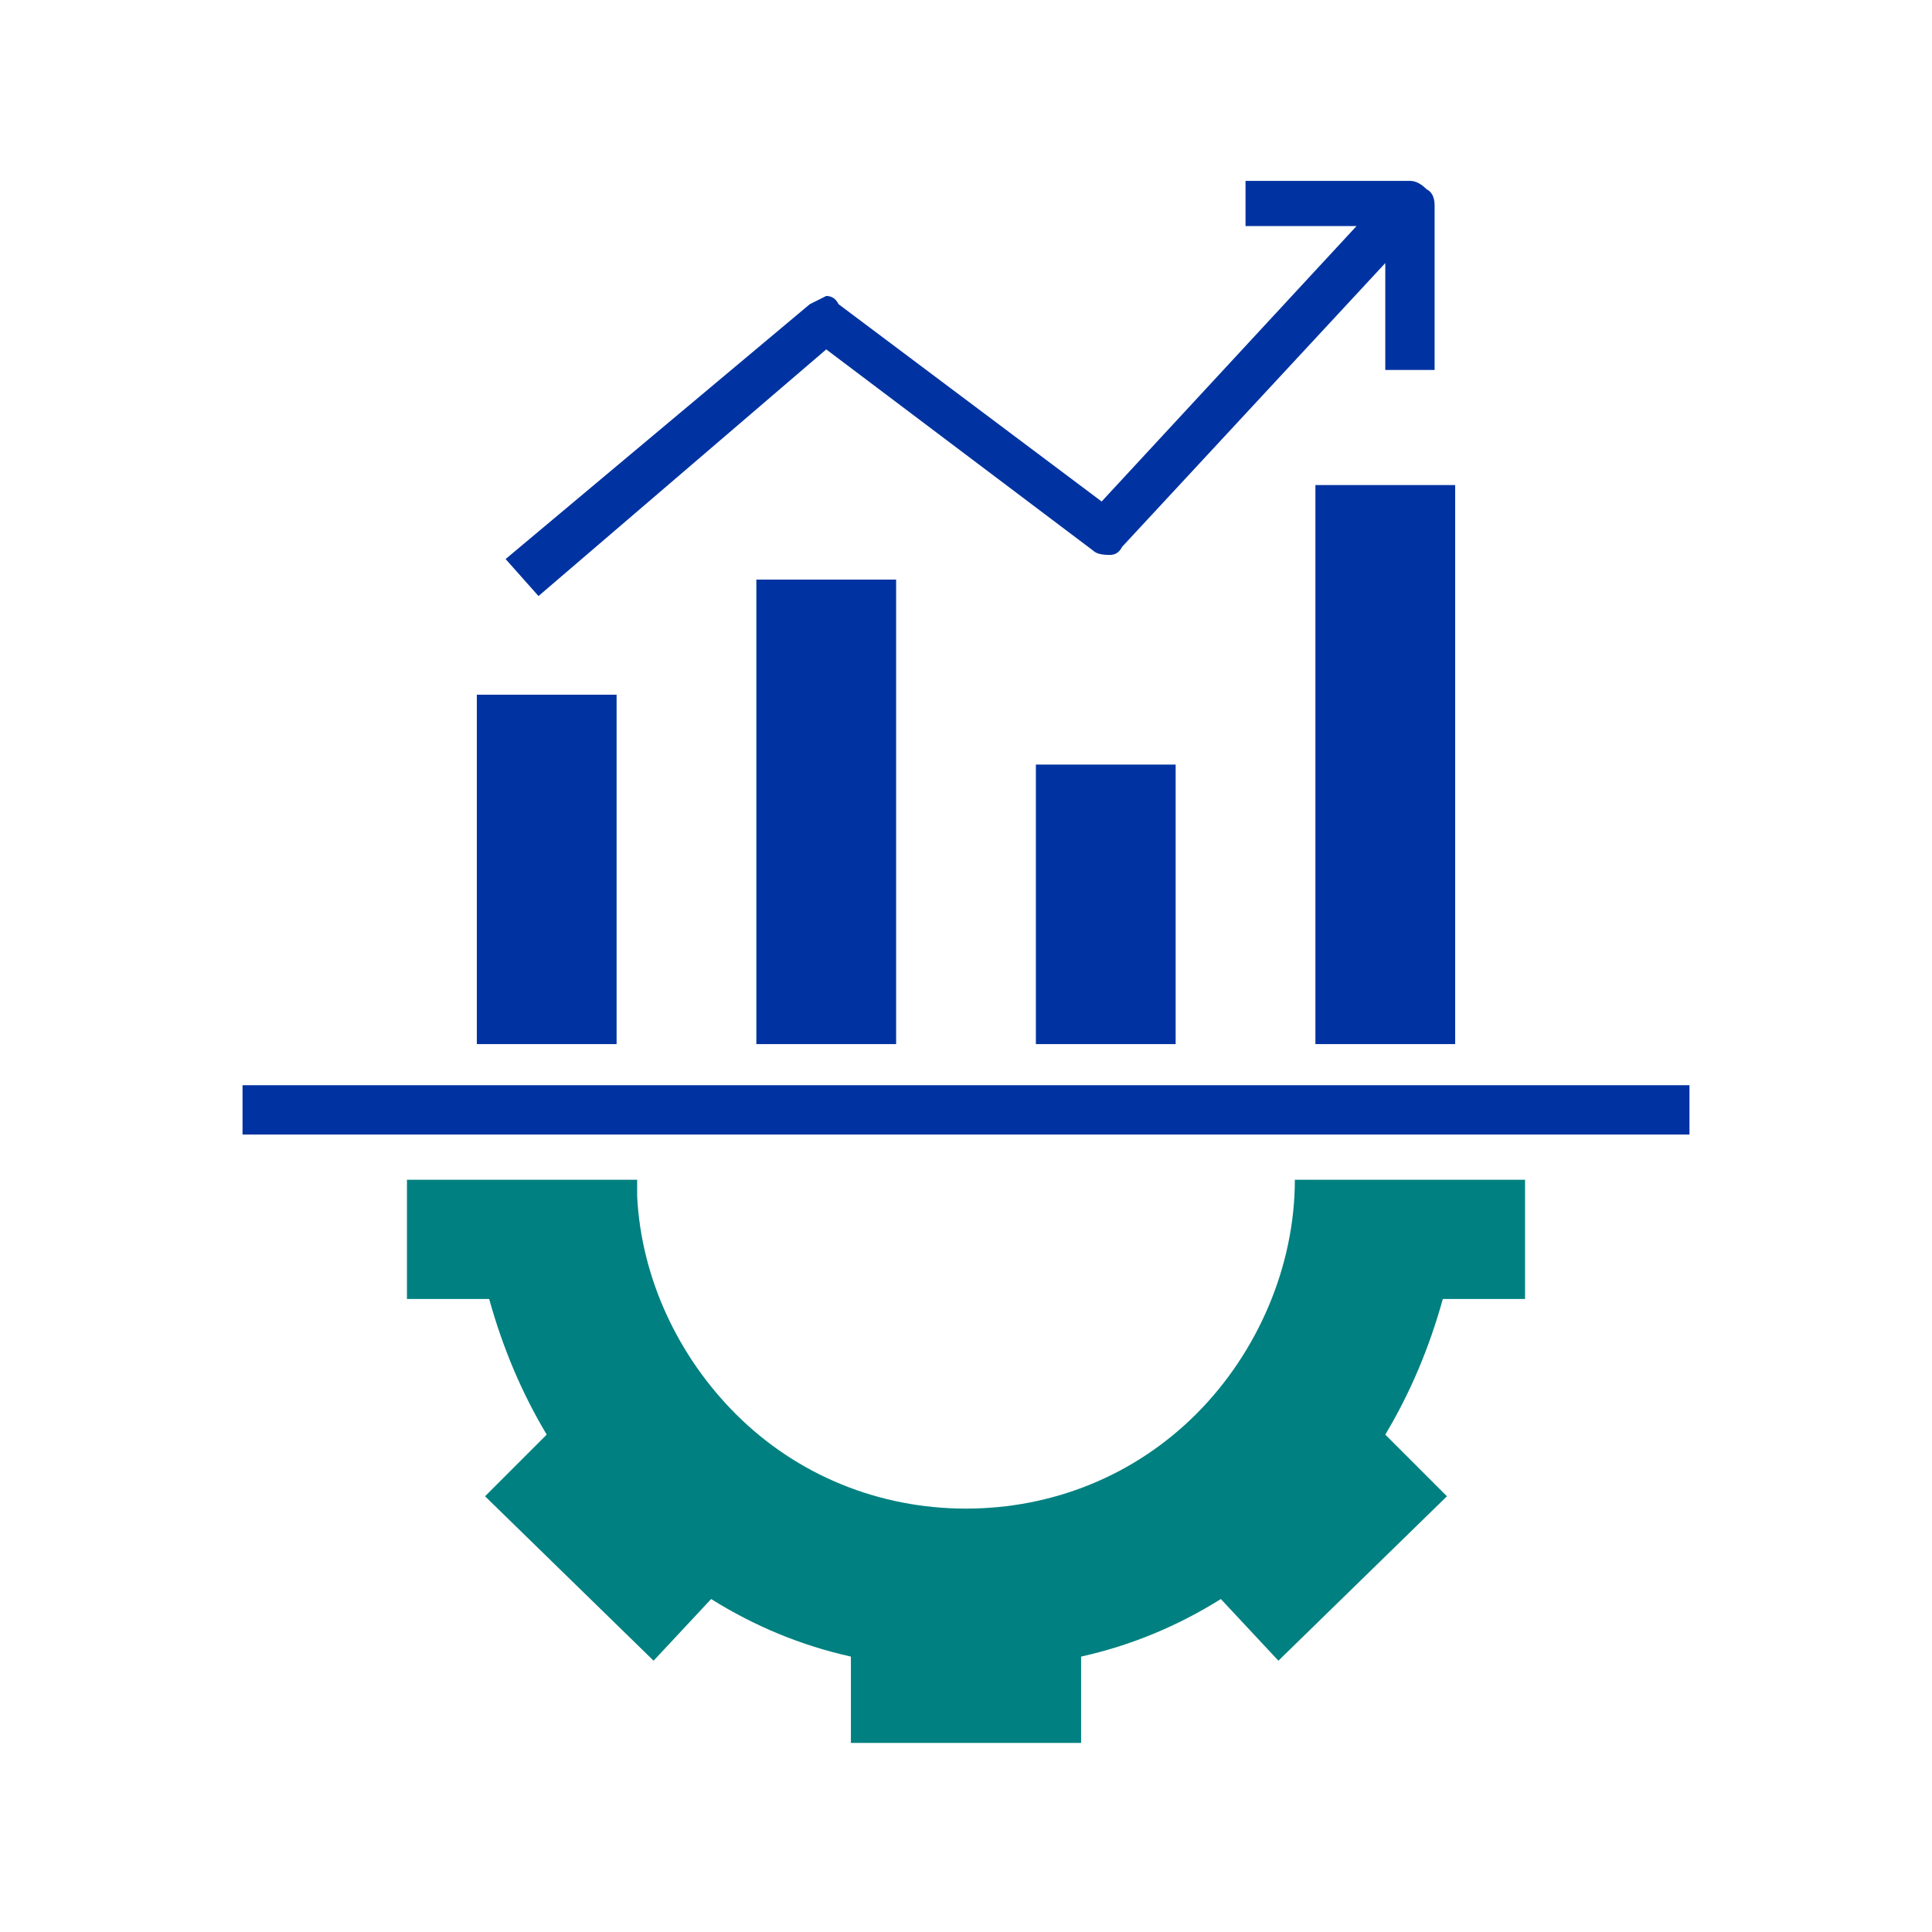
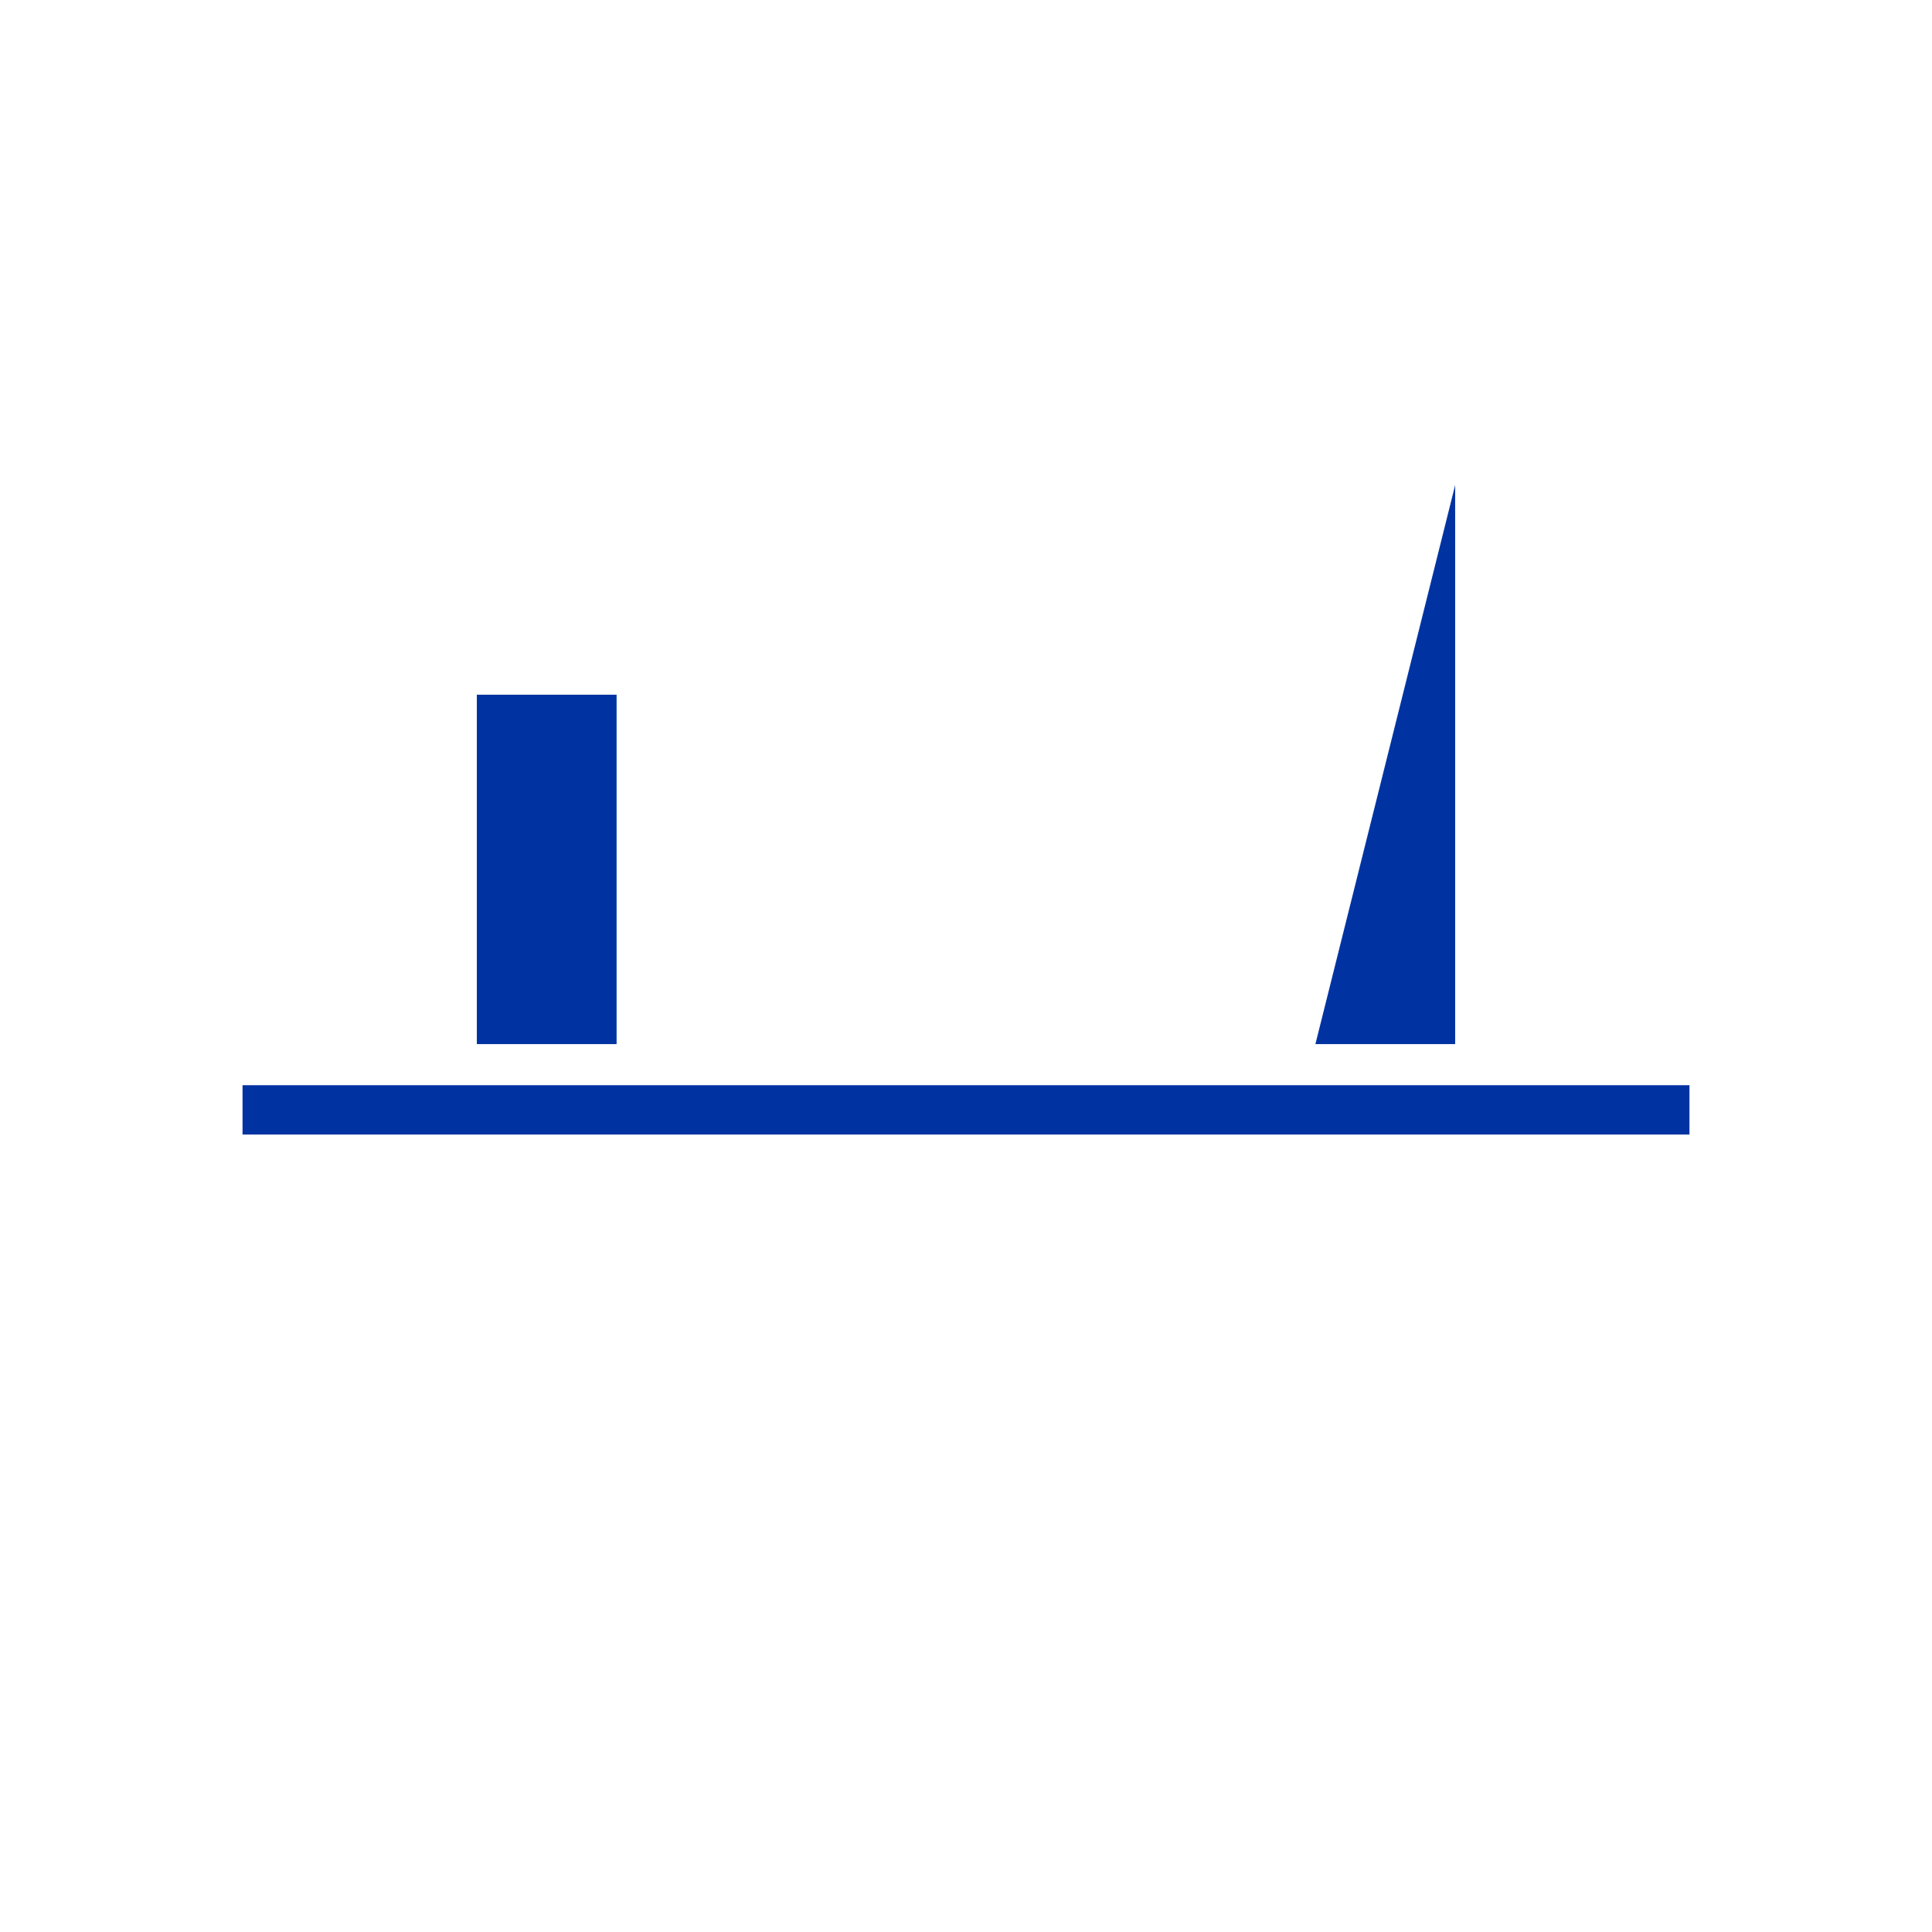
<svg xmlns="http://www.w3.org/2000/svg" version="1.2" viewBox="0 0 47 47" width="47" height="47">
  <title>IQ, OQ, PQ Validation</title>
  <style>
		.s0 { fill: #0033a1 } 
		.s1 { fill: #008080 } 
	</style>
  <path fill-rule="evenodd" class="s0" d="m15 16.9v8.5h-3.4v-8.5z" />
-   <path fill-rule="evenodd" class="s0" d="m21.8 14.1v11.3h-3.4v-11.3z" />
-   <path fill-rule="evenodd" class="s0" d="m28.6 18.6v6.8h-3.4v-6.8z" />
-   <path fill-rule="evenodd" class="s0" d="m35.4 11.8v13.6h-3.4v-13.6z" />
-   <path class="s0" d="m34.3 4.4h-4v1.1h2.7l-6.2 6.7-6.4-4.8q-0.1-0.2-0.3-0.2-0.2 0.1-0.4 0.2l-7.4 6.2 0.8 0.9 7-6 6.5 4.9q0.1 0.1 0.4 0.1 0.2 0 0.3-0.2l6.4-6.9v2.6h1.2v-4q0-0.3-0.2-0.4-0.2-0.2-0.4-0.2z" />
-   <path class="s1" d="m15.5 28.7v0.4c0.1 2 1 3.9 2.4 5.3 1.5 1.5 3.5 2.3 5.6 2.3 2.1 0 4.1-0.8 5.6-2.3 1.5-1.5 2.4-3.6 2.4-5.7h5.6v2.9h-2q-0.5 1.8-1.4 3.3l1.5 1.5-4.1 4-1.4-1.5q-1.6 1-3.4 1.4v2.1h-5.6v-2.1q-1.8-0.4-3.4-1.4l-1.4 1.5-4.1-4 1.5-1.5q-0.9-1.5-1.4-3.3h-2v-2.9z" />
+   <path fill-rule="evenodd" class="s0" d="m35.4 11.8v13.6h-3.4z" />
  <path fill-rule="evenodd" class="s0" d="m41.1 26.4v1.2h-35.2v-1.2z" />
</svg>